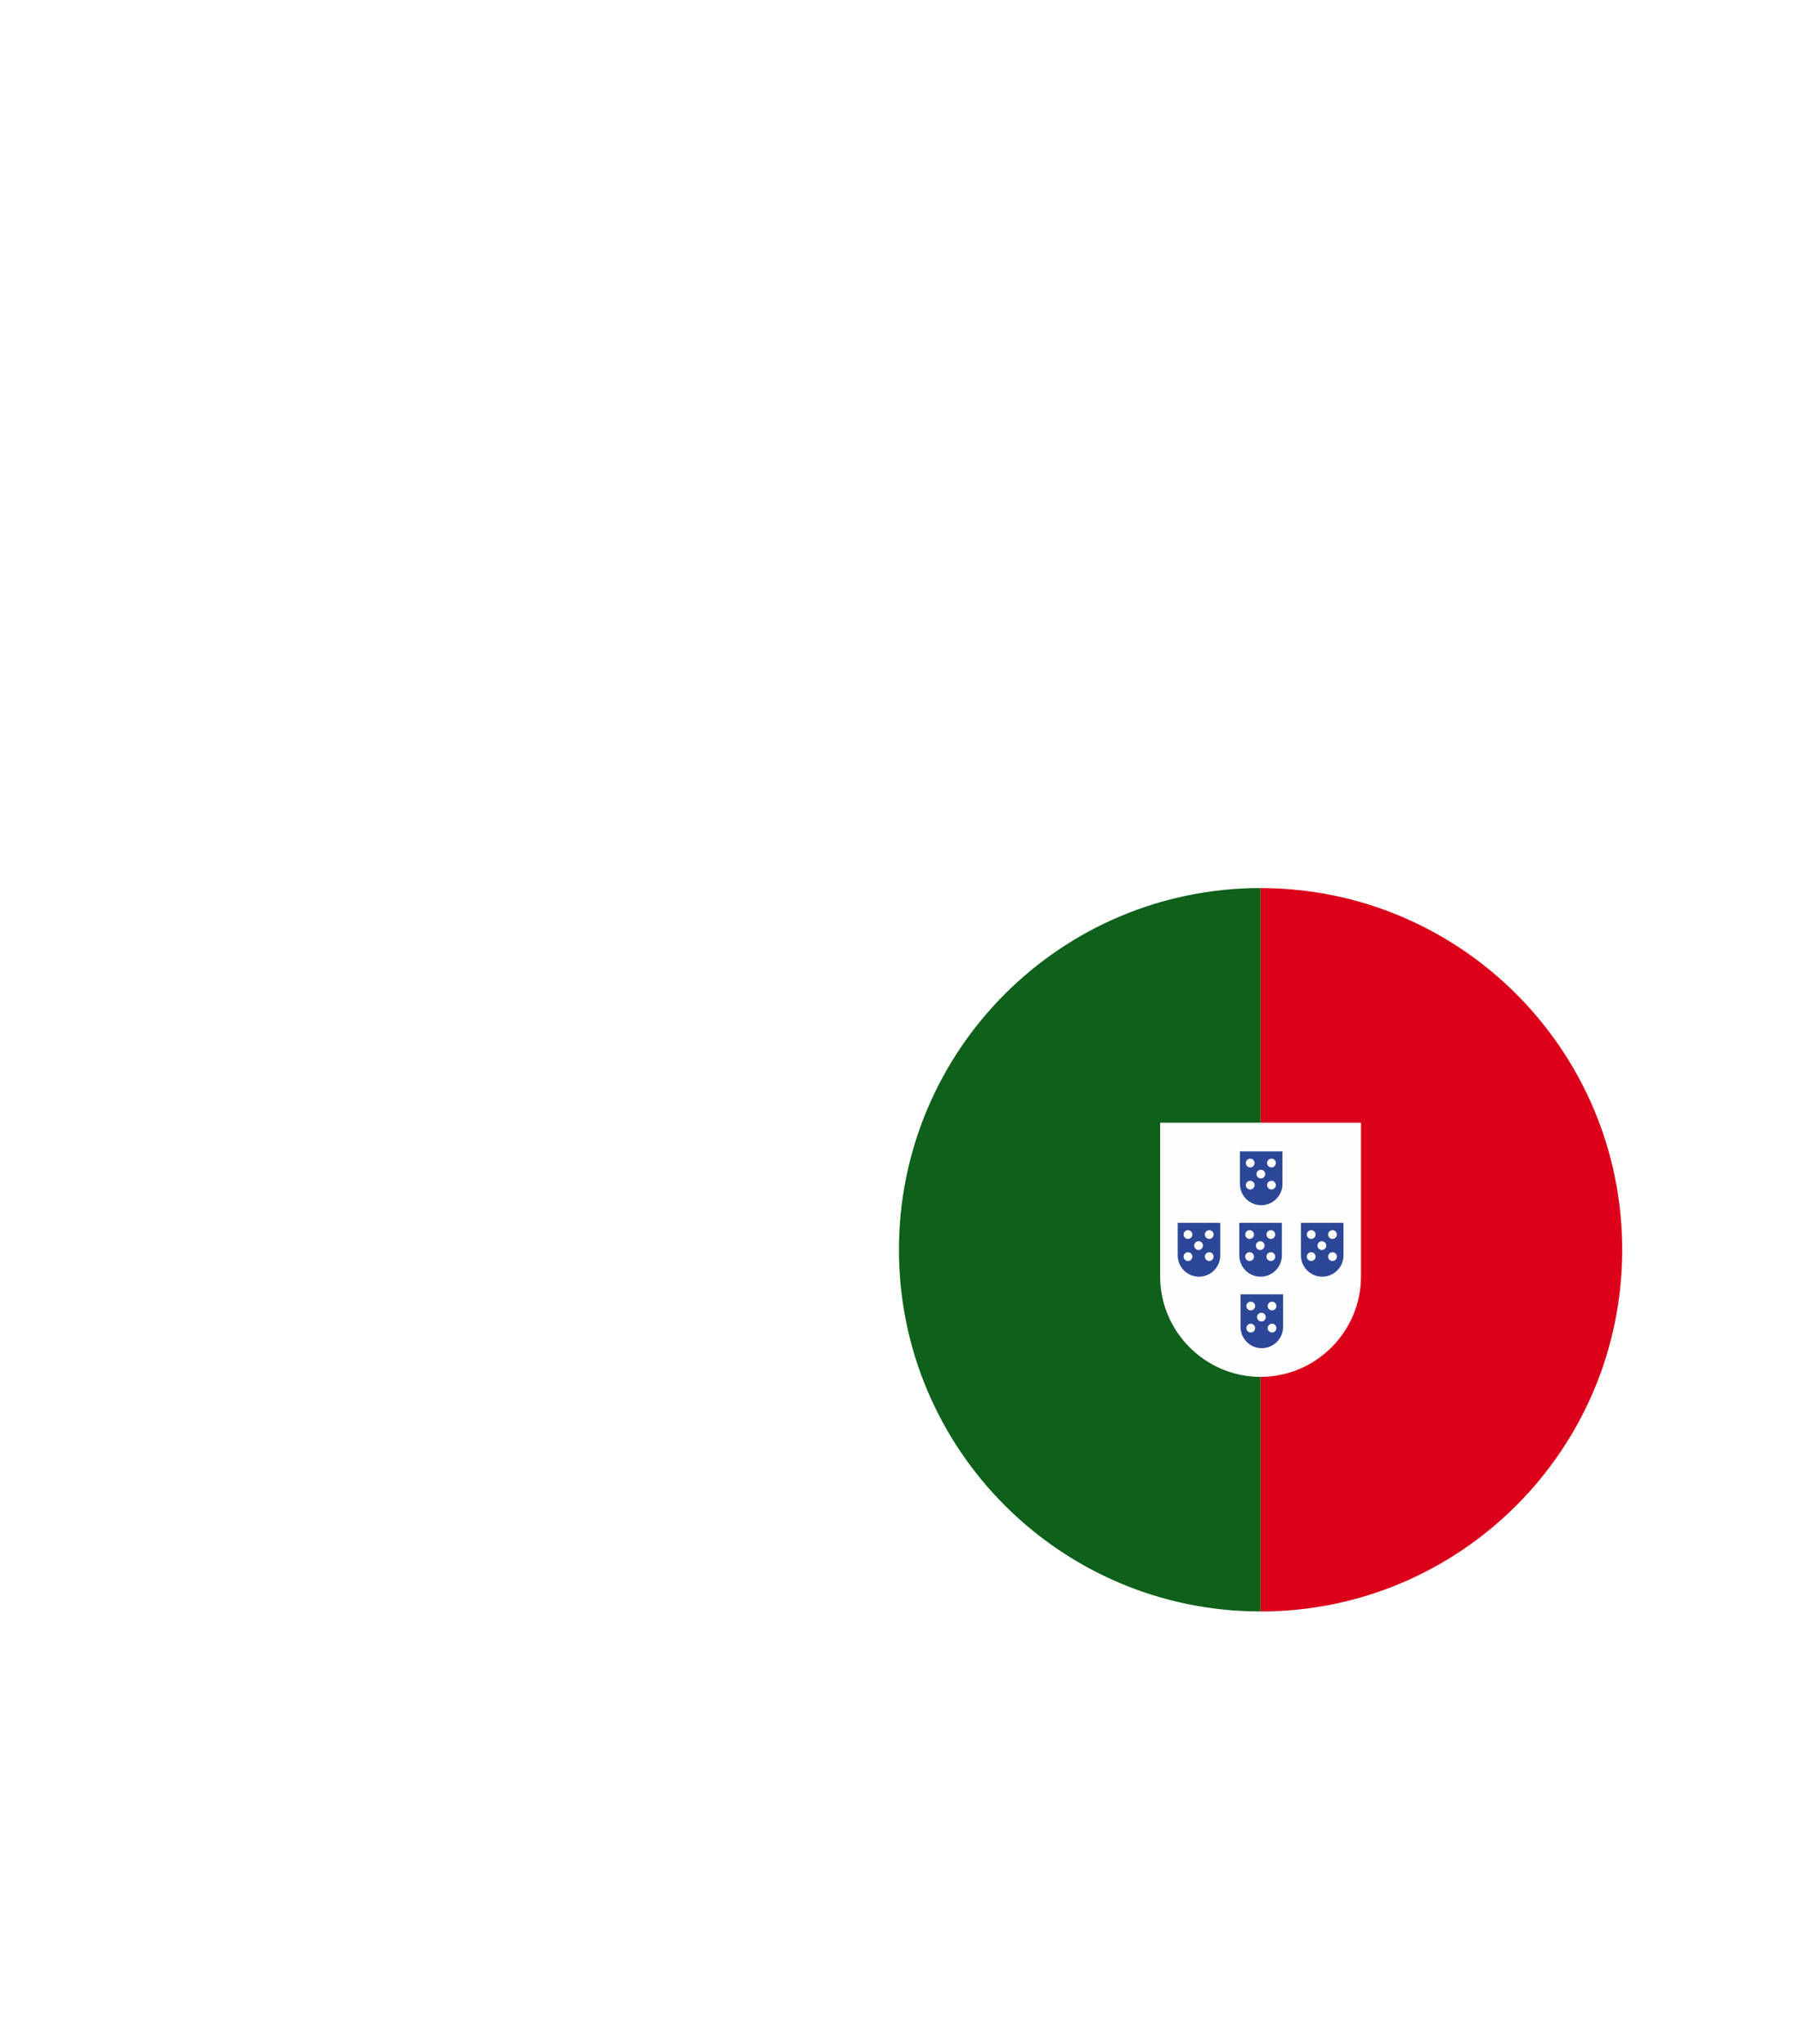
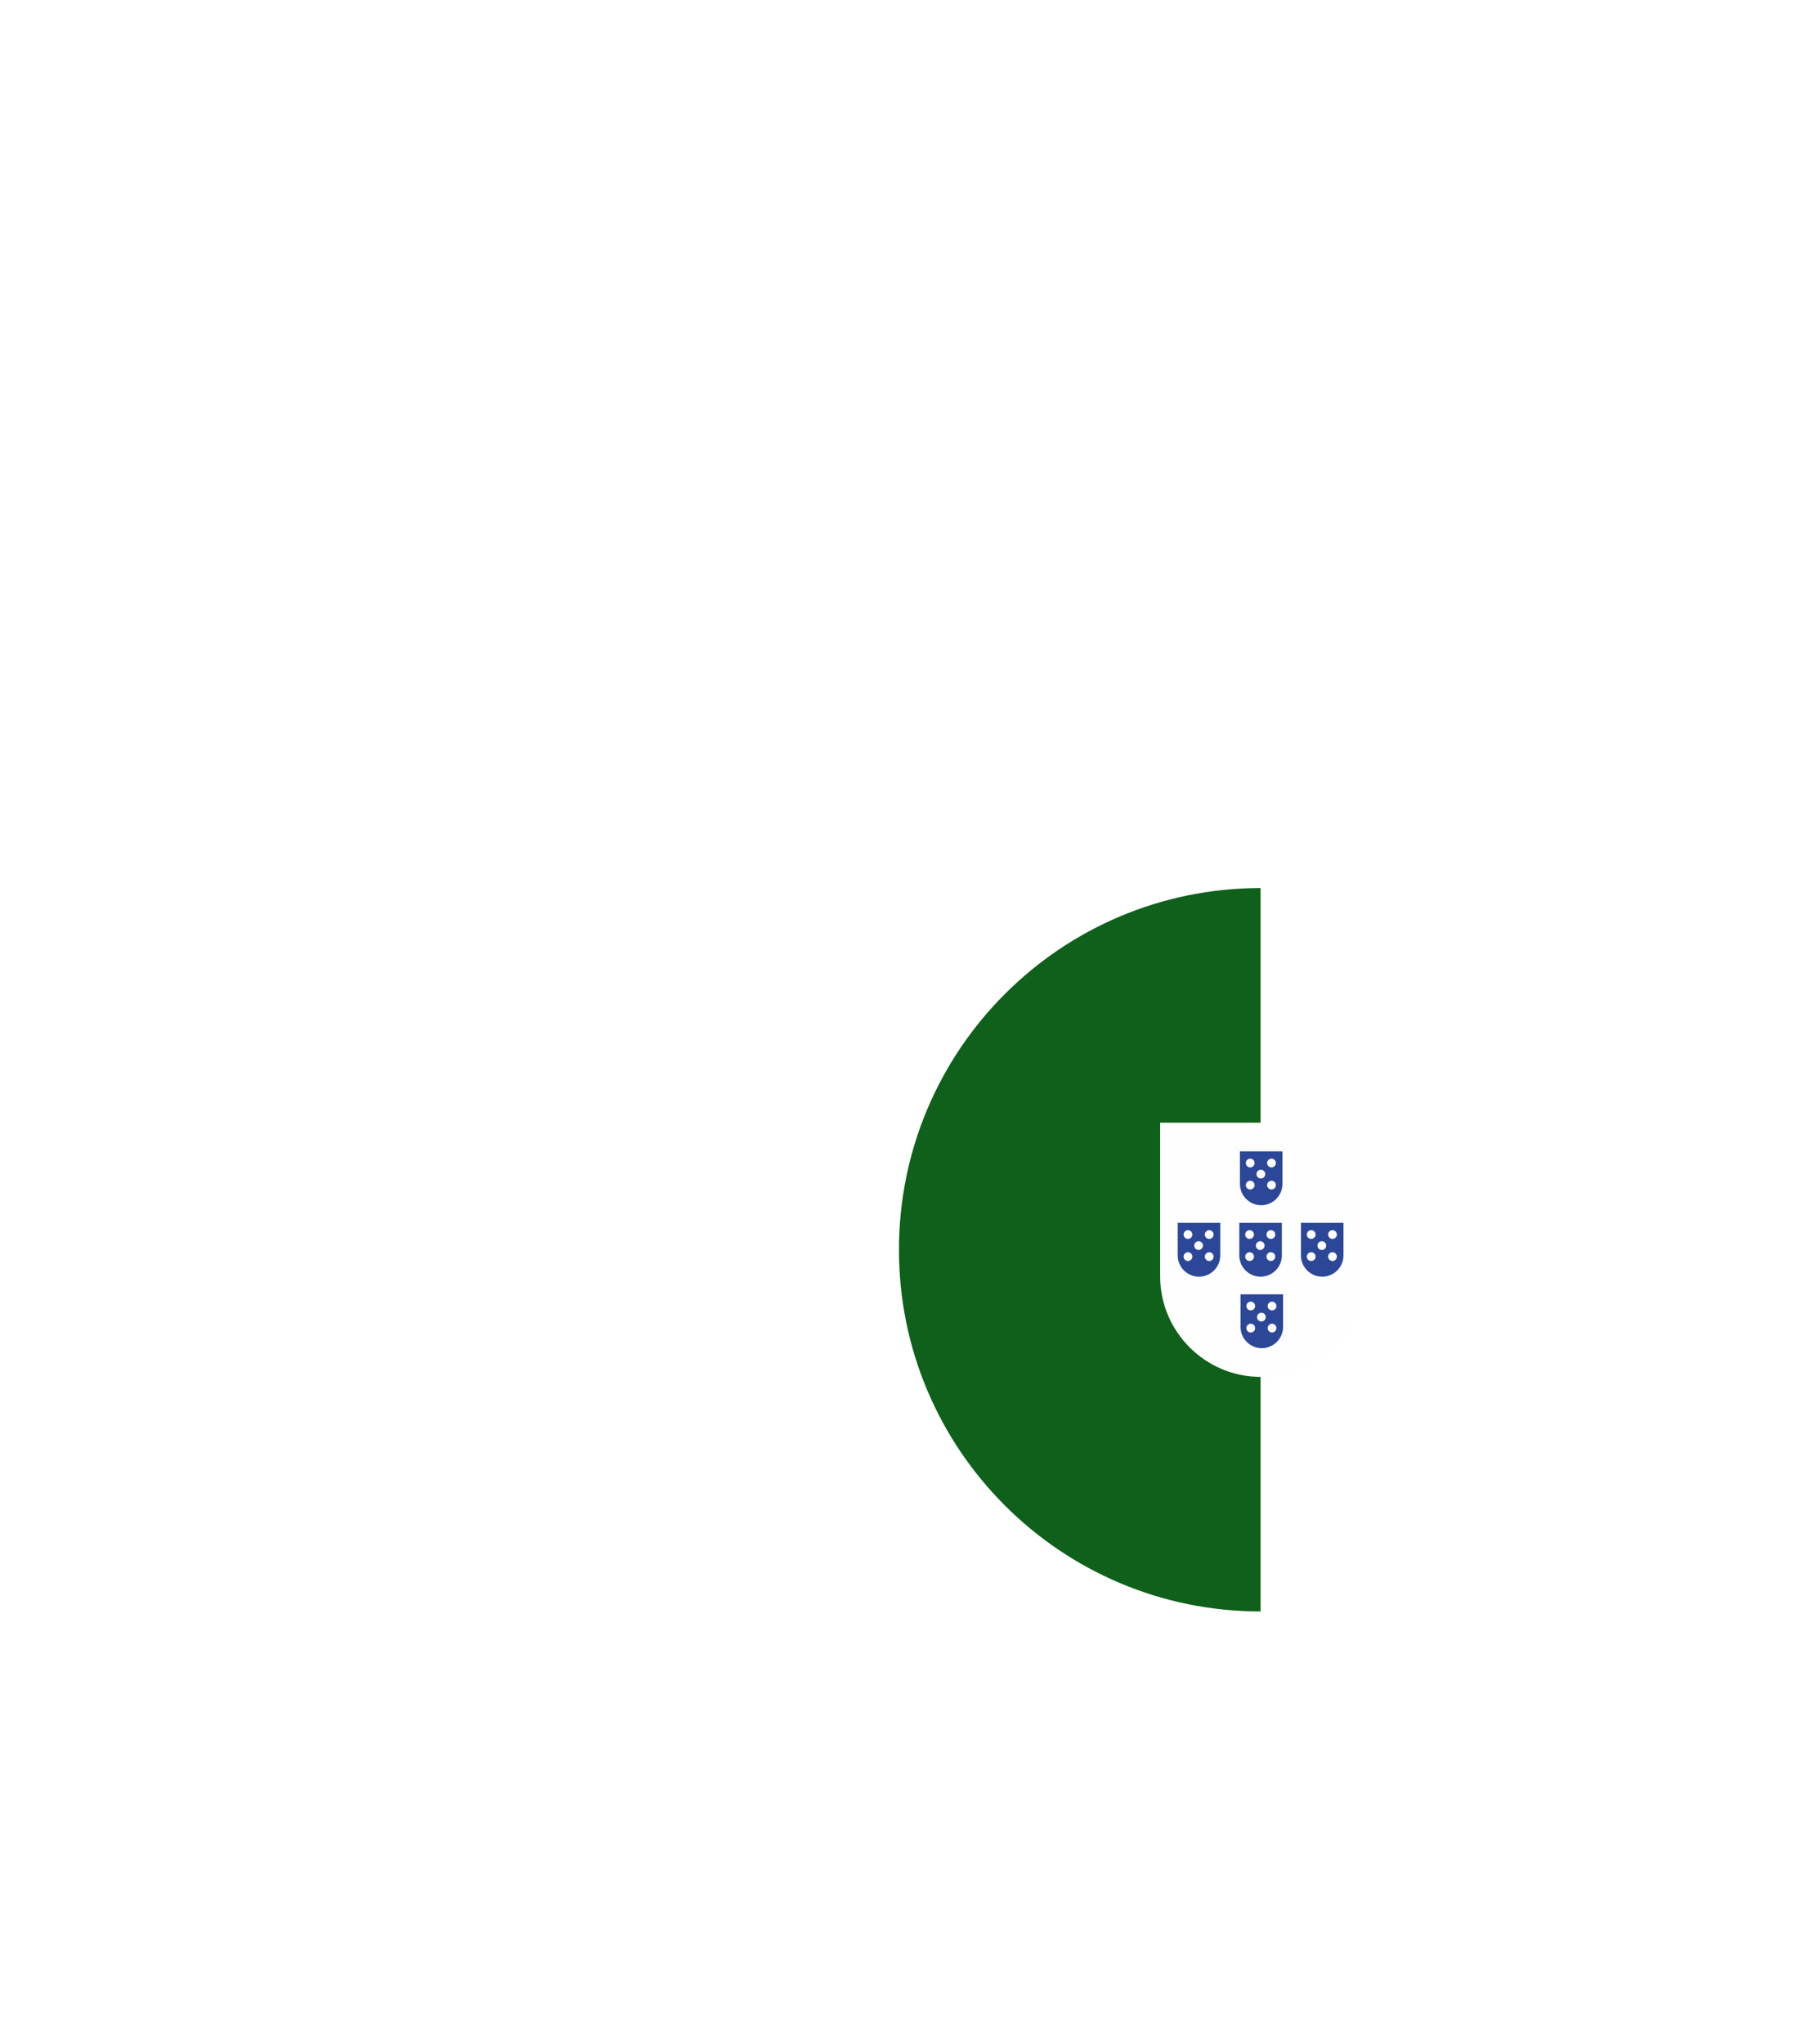
<svg xmlns="http://www.w3.org/2000/svg" width="51" height="58" viewBox="0 0 51 58" fill="none">
  <g filter="url(#filter0_d_188_233)">
-     <path fill-rule="evenodd" clip-rule="evenodd" d="M27.642 21.193C28.192 21.311 28.732 21.453 29.264 21.617C26.076 23.73 23.974 27.35 23.974 31.461C23.974 37.979 29.258 43.264 35.776 43.264C38.505 43.264 41.017 42.337 43.016 40.782C42.929 44.133 41.996 47.275 40.424 50C35.287 47.599 29.556 46.255 23.512 46.255C17.466 46.255 11.736 47.599 6.598 50C4.946 47.135 4 43.81 4 40.265C4 30.907 10.589 23.088 19.38 21.194C15.353 19.56 12.513 15.611 12.513 10.998C12.513 4.924 17.437 0 23.511 0C29.585 0 34.508 4.924 34.508 10.998C34.508 15.611 31.668 19.559 27.641 21.194L27.642 21.193Z" fill="white" />
    <path fill-rule="evenodd" clip-rule="evenodd" d="M35.776 41.724V21.198C30.108 21.198 25.513 25.794 25.513 31.461C25.513 37.129 30.108 41.724 35.776 41.724Z" fill="#0E601A" />
-     <path fill-rule="evenodd" clip-rule="evenodd" d="M35.776 21.199V41.725C41.443 41.725 46.039 37.129 46.039 31.462C46.039 25.794 41.443 21.199 35.776 21.199Z" fill="#DC001A" />
    <path fill-rule="evenodd" clip-rule="evenodd" d="M32.926 27.855H38.626V32.219C38.626 33.786 37.343 35.068 35.775 35.068C34.208 35.068 32.926 33.786 32.926 32.219V27.855Z" fill="#FEFEFE" />
-     <path fill-rule="evenodd" clip-rule="evenodd" d="M35.189 28.668H36.397V29.594C36.397 29.926 36.126 30.197 35.794 30.197H35.793C35.461 30.197 35.19 29.926 35.19 29.594V28.668H35.189ZM36.921 30.696H38.129V31.622C38.129 31.954 37.858 32.225 37.526 32.225H37.525C37.193 32.225 36.921 31.954 36.921 31.622V30.696ZM37.213 31.531C37.281 31.531 37.337 31.587 37.337 31.656C37.337 31.724 37.281 31.78 37.213 31.78C37.144 31.78 37.089 31.724 37.089 31.656C37.089 31.587 37.144 31.531 37.213 31.531ZM37.213 30.905C37.281 30.905 37.337 30.961 37.337 31.03C37.337 31.098 37.281 31.154 37.213 31.154C37.144 31.154 37.089 31.098 37.089 31.03C37.089 30.962 37.144 30.905 37.213 30.905ZM37.515 31.219C37.583 31.219 37.639 31.274 37.639 31.343C37.639 31.411 37.583 31.468 37.515 31.468C37.446 31.468 37.391 31.411 37.391 31.343C37.391 31.274 37.446 31.219 37.515 31.219ZM37.817 30.905C37.885 30.905 37.941 30.961 37.941 31.03C37.941 31.098 37.885 31.154 37.817 31.154C37.748 31.154 37.692 31.098 37.692 31.03C37.692 30.962 37.748 30.905 37.817 30.905ZM37.817 31.531C37.885 31.531 37.941 31.587 37.941 31.656C37.941 31.724 37.885 31.78 37.817 31.78C37.748 31.78 37.692 31.724 37.692 31.656C37.692 31.587 37.748 31.531 37.817 31.531ZM35.172 30.696H36.38V31.622C36.38 31.954 36.109 32.225 35.777 32.225H35.776C35.443 32.225 35.172 31.954 35.172 31.622V30.696ZM35.464 31.531C35.532 31.531 35.589 31.587 35.589 31.656C35.589 31.724 35.532 31.78 35.464 31.78C35.396 31.78 35.34 31.724 35.34 31.656C35.34 31.587 35.396 31.531 35.464 31.531ZM35.464 30.905C35.532 30.905 35.589 30.961 35.589 31.03C35.589 31.098 35.532 31.154 35.464 31.154C35.396 31.154 35.34 31.098 35.34 31.03C35.34 30.962 35.396 30.905 35.464 30.905ZM35.766 31.219C35.834 31.219 35.89 31.274 35.89 31.343C35.89 31.411 35.834 31.468 35.766 31.468C35.698 31.468 35.642 31.411 35.642 31.343C35.642 31.274 35.698 31.219 35.766 31.219ZM36.068 30.905C36.136 30.905 36.192 30.961 36.192 31.03C36.192 31.098 36.136 31.154 36.068 31.154C36 31.154 35.944 31.098 35.944 31.03C35.944 30.962 36 30.905 36.068 30.905ZM36.068 31.531C36.136 31.531 36.192 31.587 36.192 31.656C36.192 31.724 36.136 31.78 36.068 31.78C36 31.78 35.944 31.724 35.944 31.656C35.944 31.587 36 31.531 36.068 31.531ZM33.424 30.696H34.632V31.622C34.632 31.954 34.361 32.225 34.029 32.225H34.028C33.695 32.225 33.424 31.954 33.424 31.622V30.696H33.424ZM33.715 31.531C33.783 31.531 33.84 31.587 33.84 31.656C33.84 31.724 33.783 31.78 33.715 31.78C33.647 31.78 33.591 31.724 33.591 31.656C33.591 31.587 33.647 31.531 33.715 31.531ZM33.715 30.905C33.783 30.905 33.84 30.961 33.84 31.03C33.84 31.098 33.783 31.154 33.715 31.154C33.647 31.154 33.591 31.098 33.591 31.03C33.591 30.962 33.647 30.905 33.715 30.905ZM34.017 31.219C34.085 31.219 34.141 31.274 34.141 31.343C34.141 31.411 34.085 31.468 34.017 31.468C33.949 31.468 33.893 31.411 33.893 31.343C33.893 31.274 33.949 31.219 34.017 31.219ZM34.319 30.905C34.387 30.905 34.443 30.961 34.443 31.03C34.443 31.098 34.387 31.154 34.319 31.154C34.251 31.154 34.194 31.098 34.194 31.03C34.194 30.962 34.251 30.905 34.319 30.905ZM34.319 31.531C34.387 31.531 34.443 31.587 34.443 31.656C34.443 31.724 34.387 31.78 34.319 31.78C34.251 31.78 34.194 31.724 34.194 31.656C34.194 31.587 34.251 31.531 34.319 31.531ZM35.206 32.725H36.414V33.651C36.414 33.983 36.143 34.254 35.811 34.254H35.81C35.478 34.254 35.207 33.983 35.207 33.651V32.725H35.206ZM35.497 33.559C35.566 33.559 35.622 33.616 35.622 33.685C35.622 33.753 35.566 33.809 35.497 33.809C35.429 33.809 35.373 33.753 35.373 33.685C35.373 33.616 35.429 33.559 35.497 33.559ZM35.497 32.934C35.566 32.934 35.622 32.99 35.622 33.058C35.622 33.126 35.566 33.182 35.497 33.182C35.429 33.182 35.373 33.126 35.373 33.058C35.373 32.99 35.429 32.934 35.497 32.934ZM35.799 33.248C35.868 33.248 35.923 33.303 35.923 33.372C35.923 33.44 35.868 33.496 35.799 33.496C35.731 33.496 35.675 33.44 35.675 33.372C35.675 33.303 35.731 33.248 35.799 33.248ZM36.101 32.934C36.17 32.934 36.225 32.99 36.225 33.058C36.225 33.126 36.17 33.182 36.101 33.182C36.033 33.182 35.977 33.126 35.977 33.058C35.977 32.99 36.033 32.934 36.101 32.934ZM36.101 33.559C36.17 33.559 36.225 33.616 36.225 33.685C36.225 33.753 36.17 33.809 36.101 33.809C36.033 33.809 35.977 33.753 35.977 33.685C35.977 33.616 36.033 33.559 36.101 33.559ZM35.482 29.503C35.55 29.503 35.606 29.559 35.606 29.627C35.606 29.695 35.55 29.751 35.482 29.751C35.413 29.751 35.358 29.695 35.358 29.627C35.358 29.559 35.413 29.503 35.482 29.503ZM35.482 28.876C35.55 28.876 35.606 28.932 35.606 29.001C35.606 29.069 35.55 29.125 35.482 29.125C35.413 29.125 35.358 29.069 35.358 29.001C35.358 28.932 35.413 28.876 35.482 28.876ZM35.784 29.19C35.852 29.19 35.908 29.246 35.908 29.314C35.908 29.383 35.852 29.439 35.784 29.439C35.716 29.439 35.66 29.383 35.66 29.314C35.66 29.246 35.716 29.19 35.784 29.19ZM36.086 28.876C36.154 28.876 36.21 28.932 36.21 29.001C36.21 29.069 36.154 29.125 36.086 29.125C36.018 29.125 35.961 29.069 35.961 29.001C35.961 28.932 36.018 28.876 36.086 28.876ZM36.086 29.503C36.154 29.503 36.21 29.559 36.21 29.627C36.21 29.695 36.154 29.751 36.086 29.751C36.018 29.751 35.961 29.695 35.961 29.627C35.961 29.559 36.018 29.503 36.086 29.503Z" fill="#2C4797" />
+     <path fill-rule="evenodd" clip-rule="evenodd" d="M35.189 28.668H36.397V29.594C36.397 29.926 36.126 30.197 35.794 30.197H35.793C35.461 30.197 35.19 29.926 35.19 29.594V28.668H35.189ZM36.921 30.696H38.129V31.622C38.129 31.954 37.858 32.225 37.526 32.225H37.525C37.193 32.225 36.921 31.954 36.921 31.622V30.696ZM37.213 31.531C37.281 31.531 37.337 31.587 37.337 31.656C37.337 31.724 37.281 31.78 37.213 31.78C37.144 31.78 37.089 31.724 37.089 31.656C37.089 31.587 37.144 31.531 37.213 31.531ZM37.213 30.905C37.281 30.905 37.337 30.961 37.337 31.03C37.337 31.098 37.281 31.154 37.213 31.154C37.144 31.154 37.089 31.098 37.089 31.03C37.089 30.962 37.144 30.905 37.213 30.905ZM37.515 31.219C37.583 31.219 37.639 31.274 37.639 31.343C37.639 31.411 37.583 31.468 37.515 31.468C37.446 31.468 37.391 31.411 37.391 31.343C37.391 31.274 37.446 31.219 37.515 31.219ZM37.817 30.905C37.885 30.905 37.941 30.961 37.941 31.03C37.941 31.098 37.885 31.154 37.817 31.154C37.748 31.154 37.692 31.098 37.692 31.03C37.692 30.962 37.748 30.905 37.817 30.905ZM37.817 31.531C37.885 31.531 37.941 31.587 37.941 31.656C37.941 31.724 37.885 31.78 37.817 31.78C37.748 31.78 37.692 31.724 37.692 31.656C37.692 31.587 37.748 31.531 37.817 31.531ZM35.172 30.696H36.38V31.622C36.38 31.954 36.109 32.225 35.777 32.225H35.776C35.443 32.225 35.172 31.954 35.172 31.622V30.696ZM35.464 31.531C35.532 31.531 35.589 31.587 35.589 31.656C35.589 31.724 35.532 31.78 35.464 31.78C35.396 31.78 35.34 31.724 35.34 31.656C35.34 31.587 35.396 31.531 35.464 31.531ZM35.464 30.905C35.532 30.905 35.589 30.961 35.589 31.03C35.589 31.098 35.532 31.154 35.464 31.154C35.396 31.154 35.34 31.098 35.34 31.03C35.34 30.962 35.396 30.905 35.464 30.905ZM35.766 31.219C35.834 31.219 35.89 31.274 35.89 31.343C35.89 31.411 35.834 31.468 35.766 31.468C35.698 31.468 35.642 31.411 35.642 31.343C35.642 31.274 35.698 31.219 35.766 31.219ZM36.068 30.905C36.136 30.905 36.192 30.961 36.192 31.03C36.192 31.098 36.136 31.154 36.068 31.154C36 31.154 35.944 31.098 35.944 31.03C35.944 30.962 36 30.905 36.068 30.905ZM36.068 31.531C36.136 31.531 36.192 31.587 36.192 31.656C36.192 31.724 36.136 31.78 36.068 31.78C36 31.78 35.944 31.724 35.944 31.656C35.944 31.587 36 31.531 36.068 31.531ZM33.424 30.696H34.632V31.622C34.632 31.954 34.361 32.225 34.029 32.225H34.028C33.695 32.225 33.424 31.954 33.424 31.622V30.696H33.424ZM33.715 31.531C33.783 31.531 33.84 31.587 33.84 31.656C33.84 31.724 33.783 31.78 33.715 31.78C33.647 31.78 33.591 31.724 33.591 31.656C33.591 31.587 33.647 31.531 33.715 31.531ZM33.715 30.905C33.783 30.905 33.84 30.961 33.84 31.03C33.84 31.098 33.783 31.154 33.715 31.154C33.647 31.154 33.591 31.098 33.591 31.03C33.591 30.962 33.647 30.905 33.715 30.905ZM34.017 31.219C34.085 31.219 34.141 31.274 34.141 31.343C34.141 31.411 34.085 31.468 34.017 31.468C33.949 31.468 33.893 31.411 33.893 31.343C33.893 31.274 33.949 31.219 34.017 31.219ZM34.319 30.905C34.387 30.905 34.443 30.961 34.443 31.03C34.443 31.098 34.387 31.154 34.319 31.154C34.251 31.154 34.194 31.098 34.194 31.03C34.194 30.962 34.251 30.905 34.319 30.905ZM34.319 31.531C34.387 31.531 34.443 31.587 34.443 31.656C34.443 31.724 34.387 31.78 34.319 31.78C34.251 31.78 34.194 31.724 34.194 31.656C34.194 31.587 34.251 31.531 34.319 31.531ZM35.206 32.725H36.414V33.651C36.414 33.983 36.143 34.254 35.811 34.254H35.81C35.478 34.254 35.207 33.983 35.207 33.651V32.725H35.206ZM35.497 33.559C35.566 33.559 35.622 33.616 35.622 33.685C35.622 33.753 35.566 33.809 35.497 33.809C35.429 33.809 35.373 33.753 35.373 33.685C35.373 33.616 35.429 33.559 35.497 33.559M35.497 32.934C35.566 32.934 35.622 32.99 35.622 33.058C35.622 33.126 35.566 33.182 35.497 33.182C35.429 33.182 35.373 33.126 35.373 33.058C35.373 32.99 35.429 32.934 35.497 32.934ZM35.799 33.248C35.868 33.248 35.923 33.303 35.923 33.372C35.923 33.44 35.868 33.496 35.799 33.496C35.731 33.496 35.675 33.44 35.675 33.372C35.675 33.303 35.731 33.248 35.799 33.248ZM36.101 32.934C36.17 32.934 36.225 32.99 36.225 33.058C36.225 33.126 36.17 33.182 36.101 33.182C36.033 33.182 35.977 33.126 35.977 33.058C35.977 32.99 36.033 32.934 36.101 32.934ZM36.101 33.559C36.17 33.559 36.225 33.616 36.225 33.685C36.225 33.753 36.17 33.809 36.101 33.809C36.033 33.809 35.977 33.753 35.977 33.685C35.977 33.616 36.033 33.559 36.101 33.559ZM35.482 29.503C35.55 29.503 35.606 29.559 35.606 29.627C35.606 29.695 35.55 29.751 35.482 29.751C35.413 29.751 35.358 29.695 35.358 29.627C35.358 29.559 35.413 29.503 35.482 29.503ZM35.482 28.876C35.55 28.876 35.606 28.932 35.606 29.001C35.606 29.069 35.55 29.125 35.482 29.125C35.413 29.125 35.358 29.069 35.358 29.001C35.358 28.932 35.413 28.876 35.482 28.876ZM35.784 29.19C35.852 29.19 35.908 29.246 35.908 29.314C35.908 29.383 35.852 29.439 35.784 29.439C35.716 29.439 35.66 29.383 35.66 29.314C35.66 29.246 35.716 29.19 35.784 29.19ZM36.086 28.876C36.154 28.876 36.21 28.932 36.21 29.001C36.21 29.069 36.154 29.125 36.086 29.125C36.018 29.125 35.961 29.069 35.961 29.001C35.961 28.932 36.018 28.876 36.086 28.876ZM36.086 29.503C36.154 29.503 36.21 29.559 36.21 29.627C36.21 29.695 36.154 29.751 36.086 29.751C36.018 29.751 35.961 29.695 35.961 29.627C35.961 29.559 36.018 29.503 36.086 29.503Z" fill="#2C4797" />
  </g>
  <defs>
    <filter id="filter0_d_188_233" x="0" y="0" width="50.039" height="58" filterUnits="userSpaceOnUse" color-interpolation-filters="sRGB">
      <feFlood flood-opacity="0" result="BackgroundImageFix" />
      <feColorMatrix in="SourceAlpha" type="matrix" values="0 0 0 0 0 0 0 0 0 0 0 0 0 0 0 0 0 0 127 0" result="hardAlpha" />
      <feOffset dy="4" />
      <feGaussianBlur stdDeviation="2" />
      <feComposite in2="hardAlpha" operator="out" />
      <feColorMatrix type="matrix" values="0 0 0 0 0 0 0 0 0 0 0 0 0 0 0 0 0 0 0.25 0" />
      <feBlend mode="normal" in2="BackgroundImageFix" result="effect1_dropShadow_188_233" />
      <feBlend mode="normal" in="SourceGraphic" in2="effect1_dropShadow_188_233" result="shape" />
    </filter>
  </defs>
</svg>